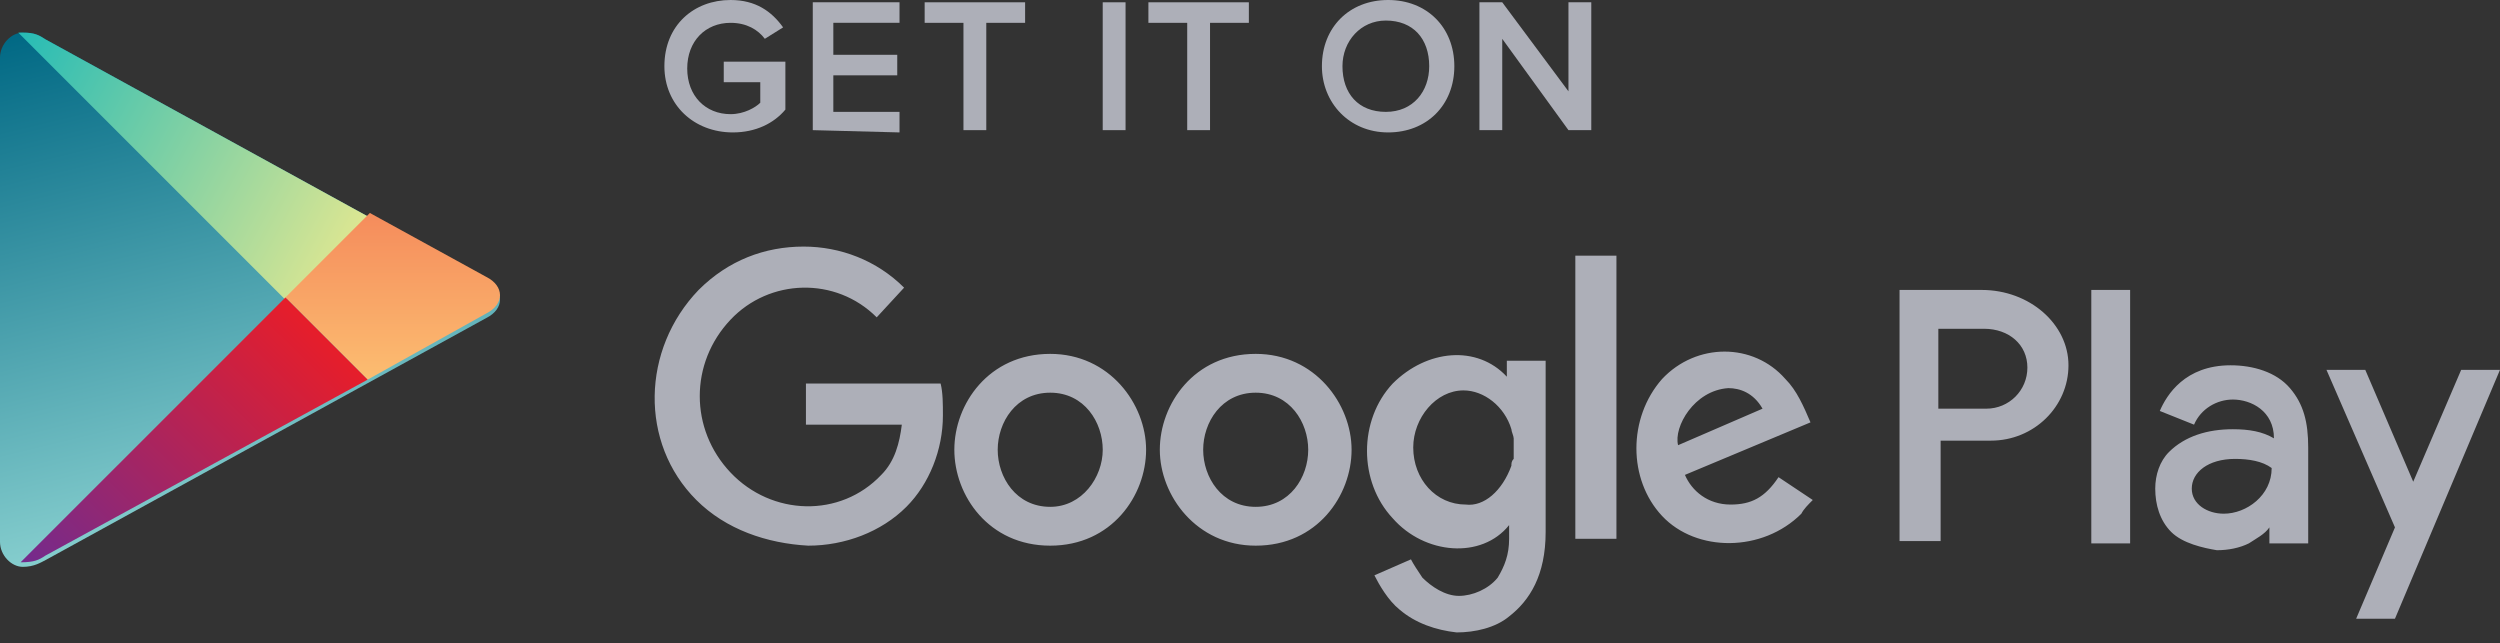
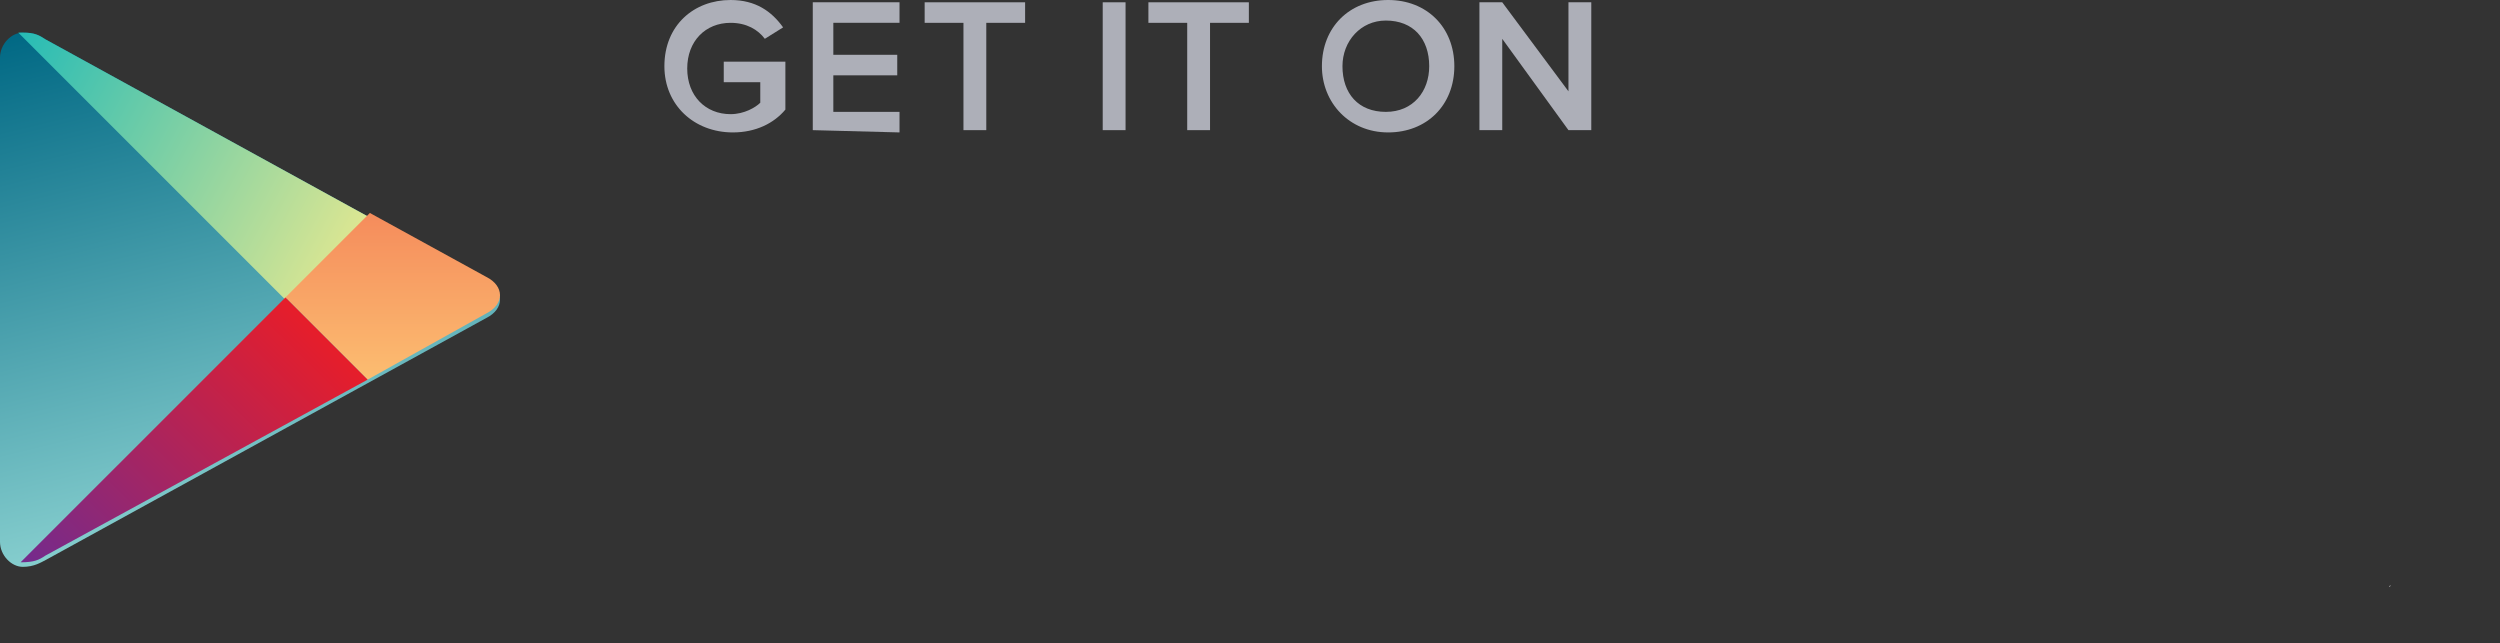
<svg xmlns="http://www.w3.org/2000/svg" width="136" height="35" viewBox="0 0 136 35" fill="none">
  <rect x="0" y="0" width="136" height="35" fill="#333333" stroke="none" />
  <path fill-rule="evenodd" clip-rule="evenodd" d="M0 16.182V3.141C0 2.395 0.621 1.774 1.242 1.774C1.863 1.774 2.111 1.899 2.484 2.147L26.455 15.312C26.951 15.561 27.2 15.933 27.2 16.306C27.2 16.678 26.951 17.051 26.455 17.299L2.484 30.465C2.236 30.589 1.863 30.837 1.242 30.837C0.621 30.837 0 30.216 0 29.471V16.182Z" fill="url(#paint0_linear_1555_18557)" />
  <path fill-rule="evenodd" clip-rule="evenodd" d="M15.526 16.306L0.994 1.774C1.118 1.774 1.118 1.774 1.243 1.774C1.864 1.774 2.112 1.899 2.485 2.147L20.121 11.835L15.526 16.306Z" fill="url(#paint1_linear_1555_18557)" />
  <path fill-rule="evenodd" clip-rule="evenodd" d="M19.997 20.653L15.525 16.182L20.121 11.586L26.455 15.064C26.952 15.312 27.2 15.685 27.2 16.058C27.2 16.43 26.952 16.803 26.455 17.051L19.997 20.653Z" fill="url(#paint2_linear_1555_18557)" />
  <path fill-rule="evenodd" clip-rule="evenodd" d="M1.119 30.589L15.526 16.182L19.998 20.653L2.485 30.216C2.113 30.465 1.864 30.589 1.119 30.589C1.243 30.589 1.243 30.589 1.119 30.589Z" fill="url(#paint3_linear_1555_18557)" />
  <path fill-rule="evenodd" clip-rule="evenodd" d="M129.79 31.955H129.666V31.831H129.79H129.666V31.955H129.79Z" fill="white" />
  <path fill-rule="evenodd" clip-rule="evenodd" d="M130.038 31.955C130.038 31.831 130.038 31.831 130.038 31.955C129.914 31.831 129.914 31.831 130.038 31.955C129.914 31.955 129.914 31.955 130.038 31.955ZM130.038 31.831C130.038 31.955 130.038 31.955 130.038 31.831C130.038 31.955 129.914 31.955 130.038 31.831Z" fill="white" />
  <path fill-rule="evenodd" clip-rule="evenodd" d="M130.161 31.831H130.037H130.161V31.955V31.831Z" fill="white" />
-   <path fill-rule="evenodd" clip-rule="evenodd" d="M76.135 33.161C75.514 32.665 75.017 31.795 74.768 31.298L76.756 30.429C76.88 30.677 77.128 31.05 77.377 31.423C77.873 31.919 78.619 32.416 79.364 32.416C80.109 32.416 80.978 32.044 81.475 31.423C81.848 30.802 82.096 30.181 82.096 29.311V28.566C80.606 30.429 77.501 30.181 75.762 28.193C73.899 26.206 73.899 22.853 75.762 20.866C77.625 19.003 80.357 18.754 81.972 20.493V19.624H84.083V28.939C84.083 31.298 83.214 32.665 82.096 33.534C81.351 34.155 80.233 34.404 79.24 34.404C78.122 34.279 77.004 33.907 76.135 33.161ZM128.175 33.658L130.286 28.69L126.56 20.12H128.671L131.28 26.206L133.888 20.12H135.999L130.286 33.658H128.175ZM118.114 28.939C117.493 28.318 117.245 27.448 117.245 26.579C117.245 25.834 117.493 25.088 117.99 24.592C118.86 23.722 120.102 23.35 121.468 23.35C122.337 23.35 123.082 23.474 123.703 23.846C123.703 22.356 122.461 21.735 121.468 21.735C120.598 21.735 119.729 22.232 119.356 23.101L117.493 22.356C117.866 21.487 118.86 19.872 121.344 19.872C122.586 19.872 123.828 20.245 124.573 21.114C125.318 21.983 125.566 22.977 125.566 24.343V29.56H123.455V28.69C123.207 29.063 122.71 29.311 122.337 29.56C121.84 29.808 121.219 29.932 120.598 29.932C119.853 29.808 118.735 29.56 118.114 28.939ZM51.916 24.467C51.916 21.983 53.779 19.251 57.132 19.251C60.361 19.251 62.348 21.983 62.348 24.467C62.348 26.951 60.485 29.684 57.132 29.684C53.779 29.684 51.916 26.951 51.916 24.467ZM63.094 24.467C63.094 21.983 64.957 19.251 68.31 19.251C71.539 19.251 73.526 21.983 73.526 24.467C73.526 26.951 71.663 29.684 68.31 29.684C65.081 29.684 63.094 26.951 63.094 24.467ZM37.881 27.2C34.776 24.095 34.9 19.003 38.005 15.773C39.62 14.159 41.607 13.414 43.718 13.414C45.706 13.414 47.693 14.159 49.183 15.649L47.693 17.264C45.457 15.028 41.855 15.152 39.744 17.388C37.508 19.748 37.508 23.35 39.744 25.709C41.98 28.069 45.706 28.193 47.941 25.834C48.686 25.088 48.935 24.095 49.059 23.101H43.843V20.866H51.17C51.294 21.362 51.294 21.983 51.294 22.604C51.294 24.467 50.549 26.33 49.307 27.572C47.941 28.939 45.954 29.684 43.967 29.684C41.731 29.56 39.495 28.814 37.881 27.2ZM90.418 28.069C88.555 26.082 88.555 22.729 90.418 20.617C92.281 18.63 95.386 18.63 97.124 20.617C97.746 21.238 98.118 22.108 98.491 22.977L91.66 25.834C92.032 26.703 92.902 27.448 94.144 27.448C95.261 27.448 96.007 27.076 96.752 25.958L98.615 27.2C98.367 27.448 98.118 27.697 97.994 27.945C95.882 30.056 92.281 30.056 90.418 28.069ZM103.335 29.56V15.773H107.806C110.414 15.773 112.525 17.636 112.525 19.872C112.525 22.108 110.662 23.971 108.303 23.971H105.57V29.435H103.335V29.56ZM113.767 29.56V15.773H115.879V29.56H113.767ZM85.698 29.311V13.91H87.934V29.311H85.698ZM123.579 25.461C123.082 25.088 122.337 24.964 121.592 24.964C120.102 24.964 119.232 25.709 119.232 26.579C119.232 27.448 120.102 27.945 120.971 27.945C122.213 27.945 123.579 26.951 123.579 25.461ZM59.989 24.467C59.989 22.977 58.995 21.362 57.132 21.362C55.269 21.362 54.275 22.977 54.275 24.467C54.275 25.958 55.269 27.572 57.132 27.572C58.871 27.572 59.989 25.958 59.989 24.467ZM71.167 24.467C71.167 22.977 70.173 21.362 68.31 21.362C66.447 21.362 65.453 22.977 65.453 24.467C65.453 25.958 66.447 27.572 68.31 27.572C70.173 27.572 71.167 25.958 71.167 24.467ZM82.22 25.337C82.22 25.213 82.22 25.088 82.345 24.964C82.345 24.84 82.345 24.592 82.345 24.467C82.345 24.343 82.345 24.095 82.345 23.971V23.846C82.345 23.722 82.22 23.474 82.22 23.35C81.848 22.108 80.73 21.238 79.612 21.238C78.122 21.238 76.88 22.729 76.88 24.343C76.88 26.082 78.122 27.448 79.736 27.448C80.73 27.572 81.724 26.703 82.22 25.337ZM91.287 24.219L95.882 22.232C95.386 21.362 94.641 21.114 94.019 21.114C92.156 21.238 91.039 23.225 91.287 24.219ZM110.29 19.996C110.29 18.754 109.296 17.885 107.93 17.885H105.446V22.232H108.054C109.296 22.232 110.29 21.238 110.29 19.996Z" fill="#ADAFB8" />
  <path d="M36.143 3.602C36.143 1.366 37.757 0 39.744 0C41.111 0 41.98 0.621 42.601 1.49L41.607 2.111C41.235 1.615 40.614 1.242 39.744 1.242C38.378 1.242 37.385 2.236 37.385 3.726C37.385 5.216 38.378 6.21 39.744 6.21C40.49 6.21 41.111 5.837 41.359 5.589V4.471H39.372V3.353H42.725V5.962C42.104 6.707 41.111 7.204 39.869 7.204C37.757 7.204 36.143 5.713 36.143 3.602Z" fill="#ADAFB8" />
  <path d="M44.215 7.08V0.125H48.934V1.242H45.333V2.981H48.81V4.099H45.333V6.086H48.934V7.204L44.215 7.08Z" fill="#ADAFB8" />
  <path d="M52.412 7.08V1.242H50.301V0.125H55.766V1.242H53.654V7.08H52.412Z" fill="#ADAFB8" />
  <path d="M59.988 7.08V0.125H61.23V7.08H59.988Z" fill="#ADAFB8" />
  <path d="M64.584 7.08V1.242H62.473V0.125H67.938V1.242H65.826V7.08H64.584Z" fill="#ADAFB8" />
  <path d="M71.912 3.602C71.912 1.49 73.403 0 75.514 0C77.625 0 79.116 1.49 79.116 3.602C79.116 5.713 77.625 7.204 75.514 7.204C73.403 7.204 71.912 5.589 71.912 3.602ZM77.749 3.602C77.749 2.111 76.88 1.118 75.39 1.118C74.023 1.118 73.03 2.236 73.03 3.602C73.03 5.092 73.899 6.086 75.39 6.086C76.88 6.086 77.749 4.968 77.749 3.602Z" fill="#ADAFB8" />
  <path d="M85.324 7.08L81.722 2.112V7.08H80.481V0.125H81.722L85.324 4.968V0.125H86.566V7.08H85.324Z" fill="#ADAFB8" />
  <defs>
    <linearGradient id="paint0_linear_1555_18557" x1="8.033" y1="0.003" x2="14.986" y2="28.558" gradientUnits="userSpaceOnUse">
      <stop stop-color="#006884" />
      <stop offset="1" stop-color="#8AD1D0" />
    </linearGradient>
    <linearGradient id="paint1_linear_1555_18557" x1="-0.446" y1="4.064" x2="18.502" y2="14.308" gradientUnits="userSpaceOnUse">
      <stop stop-color="#24BBB6" />
      <stop offset="1" stop-color="#DBE692" />
    </linearGradient>
    <linearGradient id="paint2_linear_1555_18557" x1="21.356" y1="21.175" x2="21.356" y2="11.303" gradientUnits="userSpaceOnUse">
      <stop stop-color="#FCC072" />
      <stop offset="1" stop-color="#F58A5B" />
    </linearGradient>
    <linearGradient id="paint3_linear_1555_18557" x1="3.224" y1="33.159" x2="18.192" y2="17.925" gradientUnits="userSpaceOnUse">
      <stop stop-color="#712B8F" />
      <stop offset="1" stop-color="#EA1D27" />
    </linearGradient>
  </defs>
</svg>